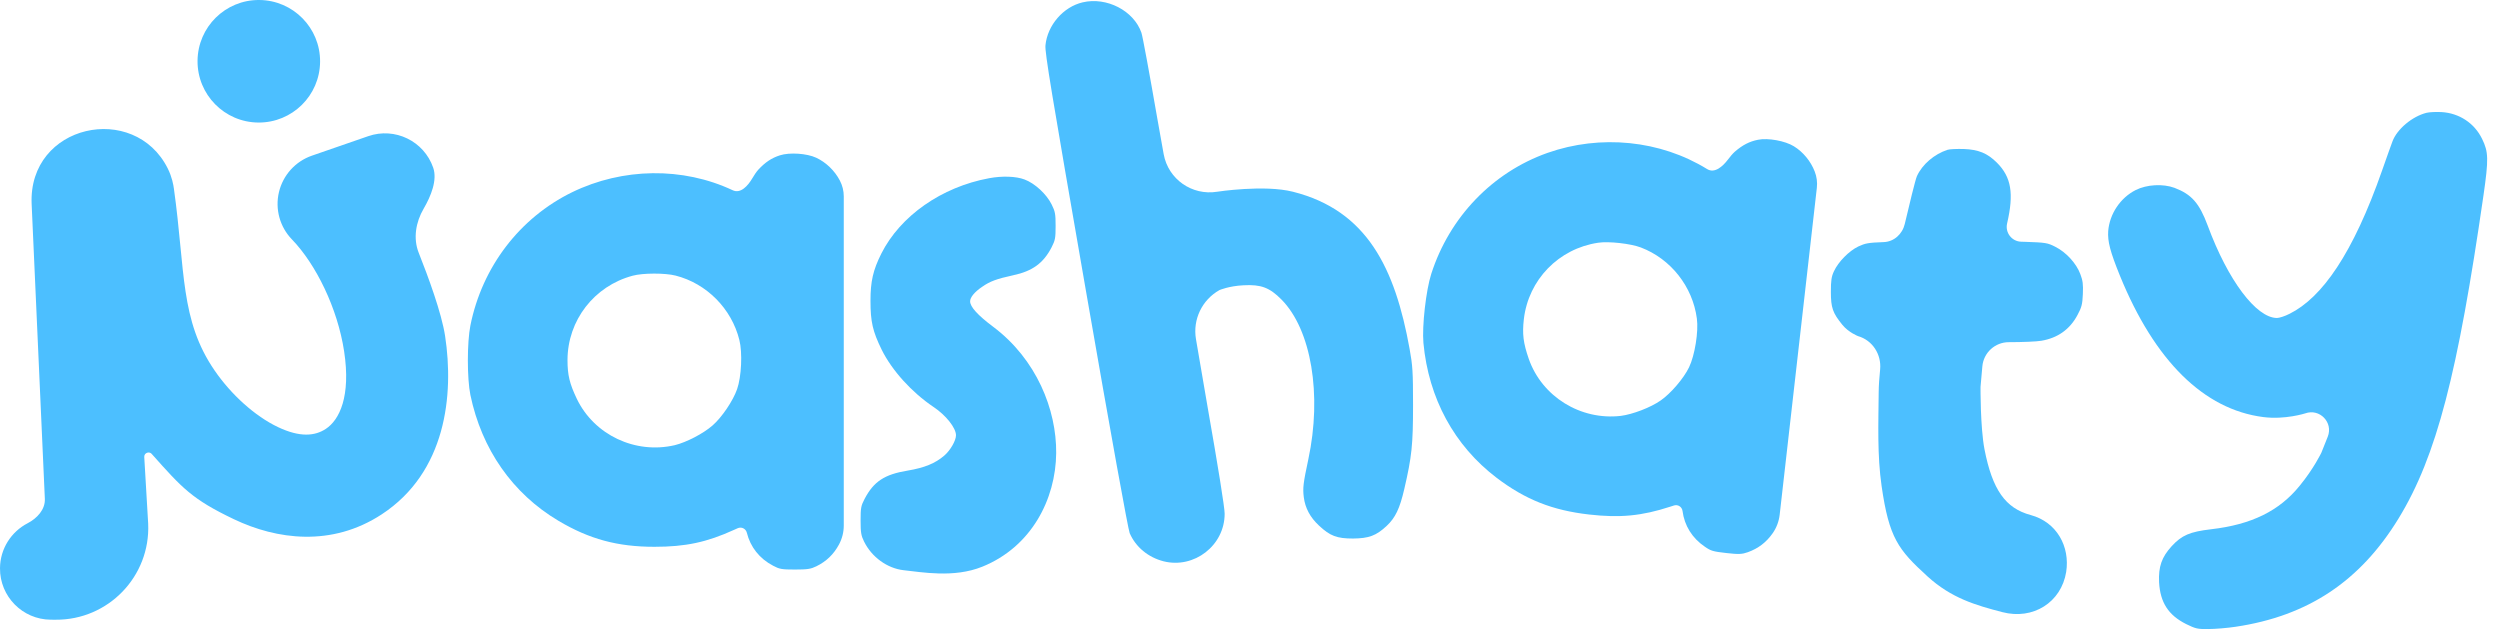
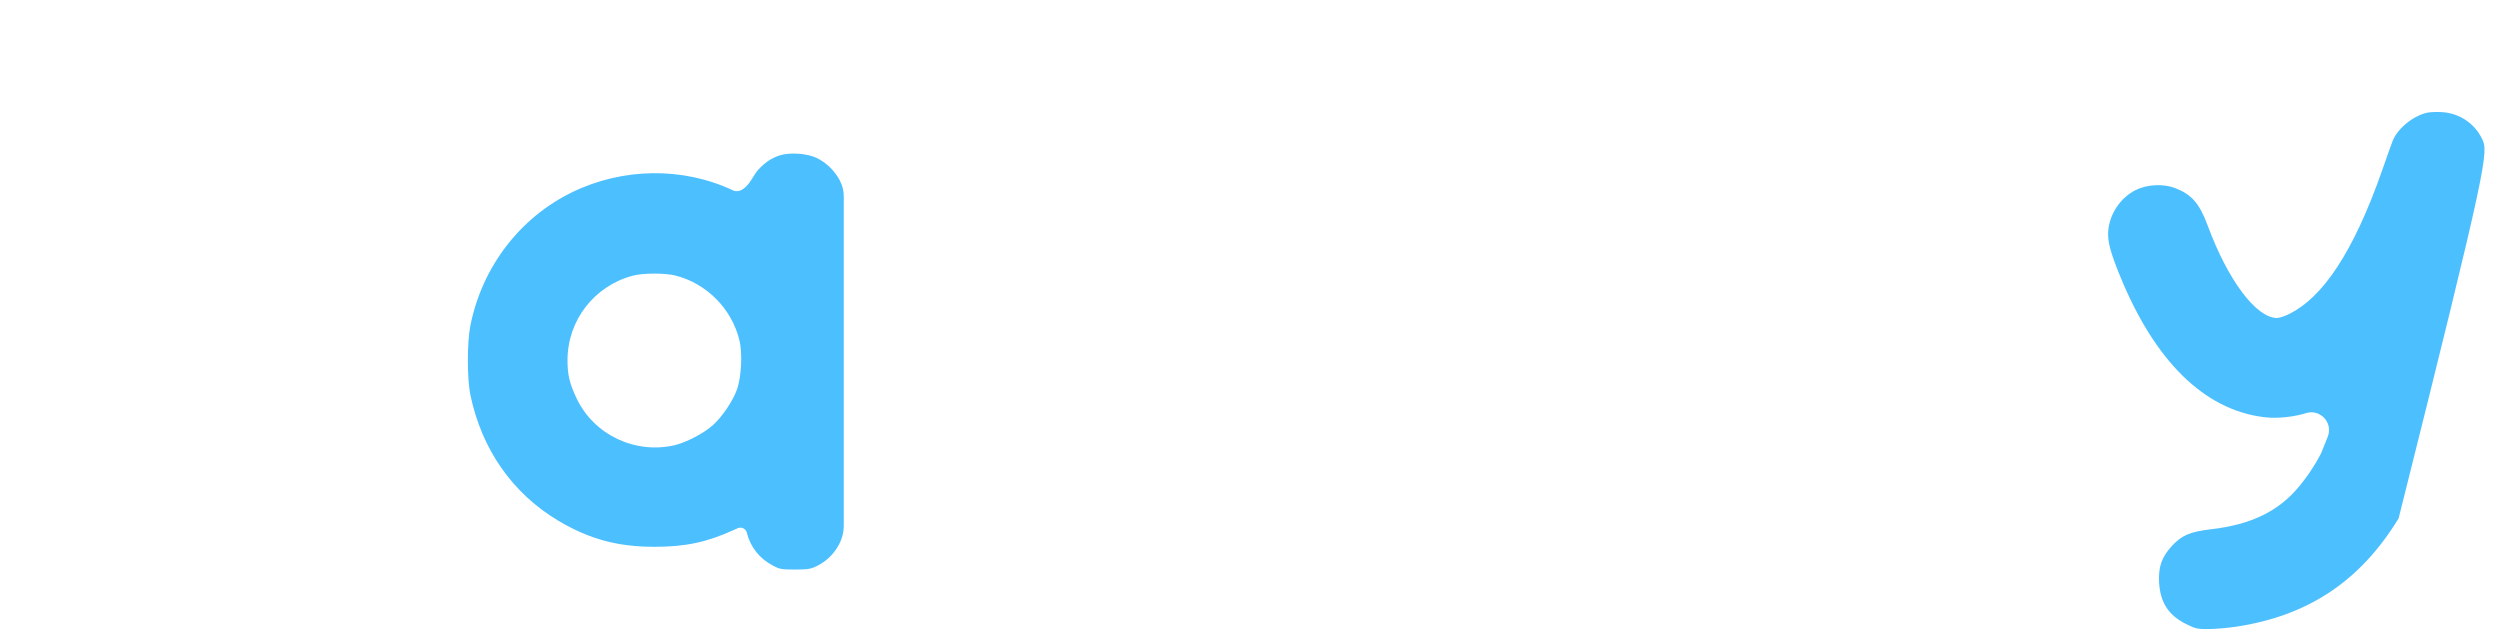
<svg xmlns="http://www.w3.org/2000/svg" width="114" height="29" viewBox="0 0 114 29" fill="none">
-   <path d="M110.648 5.144C109.991 5.311 109.302 5.891 109.095 6.452C109.037 6.6 108.831 7.186 108.631 7.753C107.297 11.569 105.884 13.572 104.408 14.307C104.196 14.416 103.938 14.5 103.828 14.5C102.881 14.494 101.592 12.78 100.671 10.286C100.29 9.261 99.936 8.861 99.156 8.565C98.634 8.372 97.893 8.41 97.384 8.668C96.688 9.022 96.198 9.751 96.134 10.537C96.102 11.007 96.224 11.478 96.669 12.573C98.254 16.459 100.497 18.67 103.203 19.018C104.202 19.146 105.118 18.85 105.118 18.85C105.775 18.613 106.404 19.262 106.146 19.912L105.855 20.641C105.855 20.641 105.517 21.357 104.866 22.15C103.938 23.297 102.668 23.922 100.825 24.134C99.852 24.25 99.491 24.405 99.027 24.908C98.57 25.41 98.422 25.842 98.454 26.551C98.505 27.473 98.879 28.053 99.691 28.459C100.123 28.671 100.213 28.691 100.703 28.684C100.999 28.684 101.56 28.639 101.94 28.581C105.24 28.091 107.624 26.506 109.377 23.638C111.117 20.79 112.079 16.988 113.246 8.913C113.484 7.257 113.478 6.929 113.181 6.329C112.833 5.614 112.137 5.156 111.332 5.111C111.093 5.098 110.784 5.111 110.648 5.144Z" fill="#4CBFFF" />
+   <path d="M110.648 5.144C109.991 5.311 109.302 5.891 109.095 6.452C109.037 6.6 108.831 7.186 108.631 7.753C107.297 11.569 105.884 13.572 104.408 14.307C104.196 14.416 103.938 14.5 103.828 14.5C102.881 14.494 101.592 12.78 100.671 10.286C100.29 9.261 99.936 8.861 99.156 8.565C98.634 8.372 97.893 8.41 97.384 8.668C96.688 9.022 96.198 9.751 96.134 10.537C96.102 11.007 96.224 11.478 96.669 12.573C98.254 16.459 100.497 18.67 103.203 19.018C104.202 19.146 105.118 18.85 105.118 18.85C105.775 18.613 106.404 19.262 106.146 19.912L105.855 20.641C105.855 20.641 105.517 21.357 104.866 22.15C103.938 23.297 102.668 23.922 100.825 24.134C99.852 24.25 99.491 24.405 99.027 24.908C98.57 25.41 98.422 25.842 98.454 26.551C98.505 27.473 98.879 28.053 99.691 28.459C100.123 28.671 100.213 28.691 100.703 28.684C100.999 28.684 101.56 28.639 101.94 28.581C105.24 28.091 107.624 26.506 109.377 23.638C113.484 7.257 113.478 6.929 113.181 6.329C112.833 5.614 112.137 5.156 111.332 5.111C111.093 5.098 110.784 5.111 110.648 5.144Z" fill="#4CBFFF" />
  <path d="M35.563 7.083C35.183 7.205 34.893 7.399 34.577 7.74C34.487 7.84 34.391 7.986 34.304 8.133C34.102 8.477 33.772 8.844 33.411 8.675C31.136 7.605 28.397 7.644 26.09 8.765C23.699 9.931 21.985 12.174 21.45 14.842C21.296 15.615 21.296 17.259 21.45 18.012C21.966 20.487 23.371 22.504 25.465 23.748C26.876 24.586 28.159 24.934 29.841 24.934C31.265 24.934 32.232 24.727 33.475 24.16C33.534 24.133 33.591 24.108 33.644 24.085C33.815 24.011 34.008 24.108 34.055 24.289C34.217 24.947 34.635 25.475 35.254 25.797C35.544 25.952 35.641 25.971 36.253 25.971C36.827 25.971 36.975 25.945 37.226 25.823C37.684 25.598 38.012 25.282 38.257 24.831C38.401 24.564 38.476 24.266 38.476 23.963V8.958C38.476 8.704 38.414 8.454 38.296 8.23C38.064 7.785 37.664 7.399 37.22 7.193C36.794 6.993 36.002 6.941 35.563 7.083ZM30.808 12.567C32.225 12.928 33.359 14.075 33.714 15.499C33.862 16.079 33.81 17.181 33.611 17.748C33.424 18.283 32.915 19.031 32.496 19.398C32.071 19.772 31.297 20.171 30.769 20.3C28.971 20.719 27.096 19.836 26.303 18.186C25.974 17.497 25.878 17.104 25.878 16.414C25.884 14.61 27.089 13.044 28.848 12.573C29.312 12.445 30.331 12.445 30.808 12.567Z" fill="#4CBFFF" />
-   <path d="M80.166 6.373C79.774 6.451 79.464 6.611 79.112 6.914C79.011 7.003 78.899 7.137 78.796 7.274C78.556 7.592 78.187 7.92 77.847 7.711C75.708 6.391 72.982 6.12 70.563 6.973C68.056 7.862 66.099 9.897 65.266 12.487C65.025 13.238 64.84 14.871 64.908 15.637C65.141 18.154 66.309 20.317 68.249 21.79C69.557 22.782 70.792 23.272 72.463 23.462C73.878 23.623 74.862 23.528 76.162 23.105C76.223 23.084 76.282 23.066 76.337 23.049C76.516 22.994 76.697 23.113 76.723 23.299C76.809 23.97 77.166 24.542 77.744 24.932C78.014 25.119 78.108 25.149 78.717 25.218C79.287 25.283 79.437 25.274 79.7 25.181C80.18 25.008 80.543 24.732 80.837 24.311C81.01 24.063 81.118 23.775 81.153 23.474L82.848 8.565C82.877 8.313 82.844 8.057 82.751 7.821C82.571 7.353 82.218 6.924 81.799 6.669C81.399 6.422 80.617 6.281 80.166 6.373ZM74.821 11.284C76.189 11.803 77.186 13.071 77.377 14.526C77.459 15.119 77.283 16.208 77.021 16.749C76.775 17.259 76.184 17.945 75.726 18.262C75.262 18.586 74.448 18.895 73.909 18.964C72.075 19.177 70.311 18.087 69.71 16.359C69.461 15.636 69.41 15.235 69.488 14.55C69.698 12.758 71.072 11.338 72.874 11.069C73.349 10.994 74.361 11.109 74.821 11.284Z" fill="#4CBFFF" />
-   <path d="M45.107 8.126C42.935 8.525 41.054 9.847 40.19 11.561C39.81 12.321 39.694 12.83 39.694 13.72C39.694 14.68 39.797 15.111 40.203 15.943C40.674 16.897 41.576 17.889 42.562 18.553C43.135 18.933 43.593 19.513 43.593 19.848C43.593 20.093 43.335 20.538 43.058 20.776C42.645 21.131 42.156 21.33 41.389 21.459C40.332 21.633 39.842 21.955 39.423 22.755C39.262 23.064 39.243 23.16 39.243 23.741C39.243 24.282 39.269 24.43 39.398 24.688C39.746 25.403 40.461 25.919 41.209 26.002C42.02 26.086 43.493 26.367 44.791 25.842C47.03 24.939 48.143 22.768 48.162 20.661C48.181 18.676 47.26 16.381 45.294 14.905C44.579 14.37 44.237 13.99 44.237 13.739C44.237 13.559 44.444 13.307 44.791 13.075C45.139 12.83 45.455 12.714 46.196 12.553C47.079 12.366 47.582 11.999 47.956 11.271C48.117 10.955 48.136 10.852 48.136 10.304C48.136 9.763 48.117 9.647 47.956 9.325C47.724 8.854 47.189 8.358 46.718 8.184C46.332 8.036 45.694 8.016 45.107 8.126Z" fill="#4CBFFF" />
-   <path d="M49.368 0.107C48.485 0.313 47.763 1.151 47.673 2.066C47.641 2.388 47.937 4.167 49.516 13.247C50.669 19.885 51.443 24.145 51.514 24.312C51.791 24.95 52.358 25.414 53.054 25.594C54.452 25.949 55.844 24.873 55.844 23.429C55.851 23.178 55.535 21.225 55.065 18.551C54.862 17.383 54.676 16.289 54.536 15.463C54.384 14.566 54.814 13.673 55.607 13.228C55.607 13.228 56.038 13.041 56.701 13.009C57.501 12.964 57.894 13.112 58.435 13.659C59.795 15.032 60.291 17.997 59.659 20.948C59.427 22.037 59.401 22.25 59.453 22.675C59.517 23.171 59.743 23.59 60.143 23.964C60.652 24.441 60.961 24.557 61.696 24.557C62.424 24.55 62.753 24.428 63.23 23.983C63.629 23.61 63.829 23.191 64.035 22.301C64.377 20.826 64.435 20.297 64.435 18.467C64.435 16.959 64.415 16.663 64.28 15.921C63.616 12.229 62.341 9.597 58.957 8.743C57.649 8.412 55.502 8.743 55.502 8.743C54.357 8.929 53.272 8.173 53.064 7.032C52.973 6.533 52.872 5.973 52.77 5.385C52.422 3.381 52.1 1.628 52.049 1.493C51.701 0.487 50.463 -0.151 49.368 0.107Z" fill="#4CBFFF" />
-   <path d="M88.804 6.832C88.198 7.032 87.657 7.496 87.412 8.031C87.341 8.186 87.05 9.393 86.857 10.215C86.748 10.676 86.365 11.026 85.891 11.04C85.195 11.066 85.054 11.092 84.738 11.24C84.312 11.446 83.829 11.936 83.629 12.368C83.513 12.613 83.488 12.787 83.488 13.315C83.488 14.031 83.571 14.269 84.01 14.81C84.3 15.165 84.729 15.328 84.729 15.328C85.387 15.517 85.8 16.164 85.734 16.846C85.698 17.202 85.67 17.581 85.668 17.897C85.656 19.317 85.599 20.758 85.801 22.164C86.142 24.534 86.56 25.067 87.893 26.283C88.984 27.278 90.093 27.597 91.305 27.913C92.71 28.28 93.992 27.468 94.218 26.083C94.398 24.923 93.792 23.808 92.6 23.486C91.446 23.177 90.853 22.333 90.493 20.49C90.299 19.478 90.312 17.645 90.312 17.645L90.395 16.707C90.45 16.082 90.974 15.603 91.601 15.603C92.207 15.603 92.871 15.577 93.083 15.539C93.824 15.416 94.385 15.023 94.733 14.366C94.92 14.018 94.959 13.882 94.978 13.412C94.997 12.967 94.978 12.8 94.862 12.497C94.681 12.007 94.211 11.498 93.721 11.253C93.367 11.073 93.29 11.06 92.342 11.027L92.163 11.022C91.736 11.008 91.427 10.607 91.524 10.19C91.84 8.824 91.717 8.076 91.06 7.419C90.628 6.987 90.216 6.819 89.545 6.794C89.23 6.787 88.894 6.8 88.804 6.832Z" fill="#4CBFFF" />
-   <path fill-rule="evenodd" clip-rule="evenodd" d="M11.78 5.588C13.323 5.6 14.584 4.359 14.596 2.816C14.608 1.273 13.367 0.012 11.823 8.49914e-05C10.28 -0.012 9.02 1.229 9.008 2.773C8.996 4.316 10.237 5.576 11.78 5.588ZM6.934 20.717C6.824 20.558 6.567 20.643 6.578 20.836L6.757 23.881C6.864 26.279 4.938 28.278 2.537 28.259L2.31 28.258C1.025 28.248 -0.01 27.197 7.08241e-05 25.911C0.007 25.017 0.517 24.245 1.259 23.86C1.69 23.637 2.066 23.235 2.045 22.749L1.443 9.308C1.279 5.656 6.132 4.628 7.653 7.689C7.844 8.074 7.906 8.426 7.931 8.61C8.456 12.359 8.201 14.594 9.792 16.903C10.55 18.003 11.626 18.975 12.671 19.473C13.689 19.958 14.365 19.88 14.856 19.558C15.48 19.148 16.005 18.075 15.692 16.019C15.393 14.057 14.408 12.05 13.312 10.917C12.759 10.346 12.536 9.531 12.721 8.758C12.906 7.984 13.472 7.358 14.224 7.098L16.792 6.209C18.007 5.788 19.334 6.432 19.754 7.647C19.95 8.213 19.651 8.945 19.316 9.52C18.961 10.128 18.833 10.871 19.093 11.526C19.523 12.609 20.137 14.274 20.296 15.318C20.708 18.023 20.336 21.531 17.411 23.451C15.123 24.953 12.613 24.604 10.668 23.677C8.75 22.763 8.301 22.248 6.934 20.717Z" fill="#4CBFFF" />
</svg>